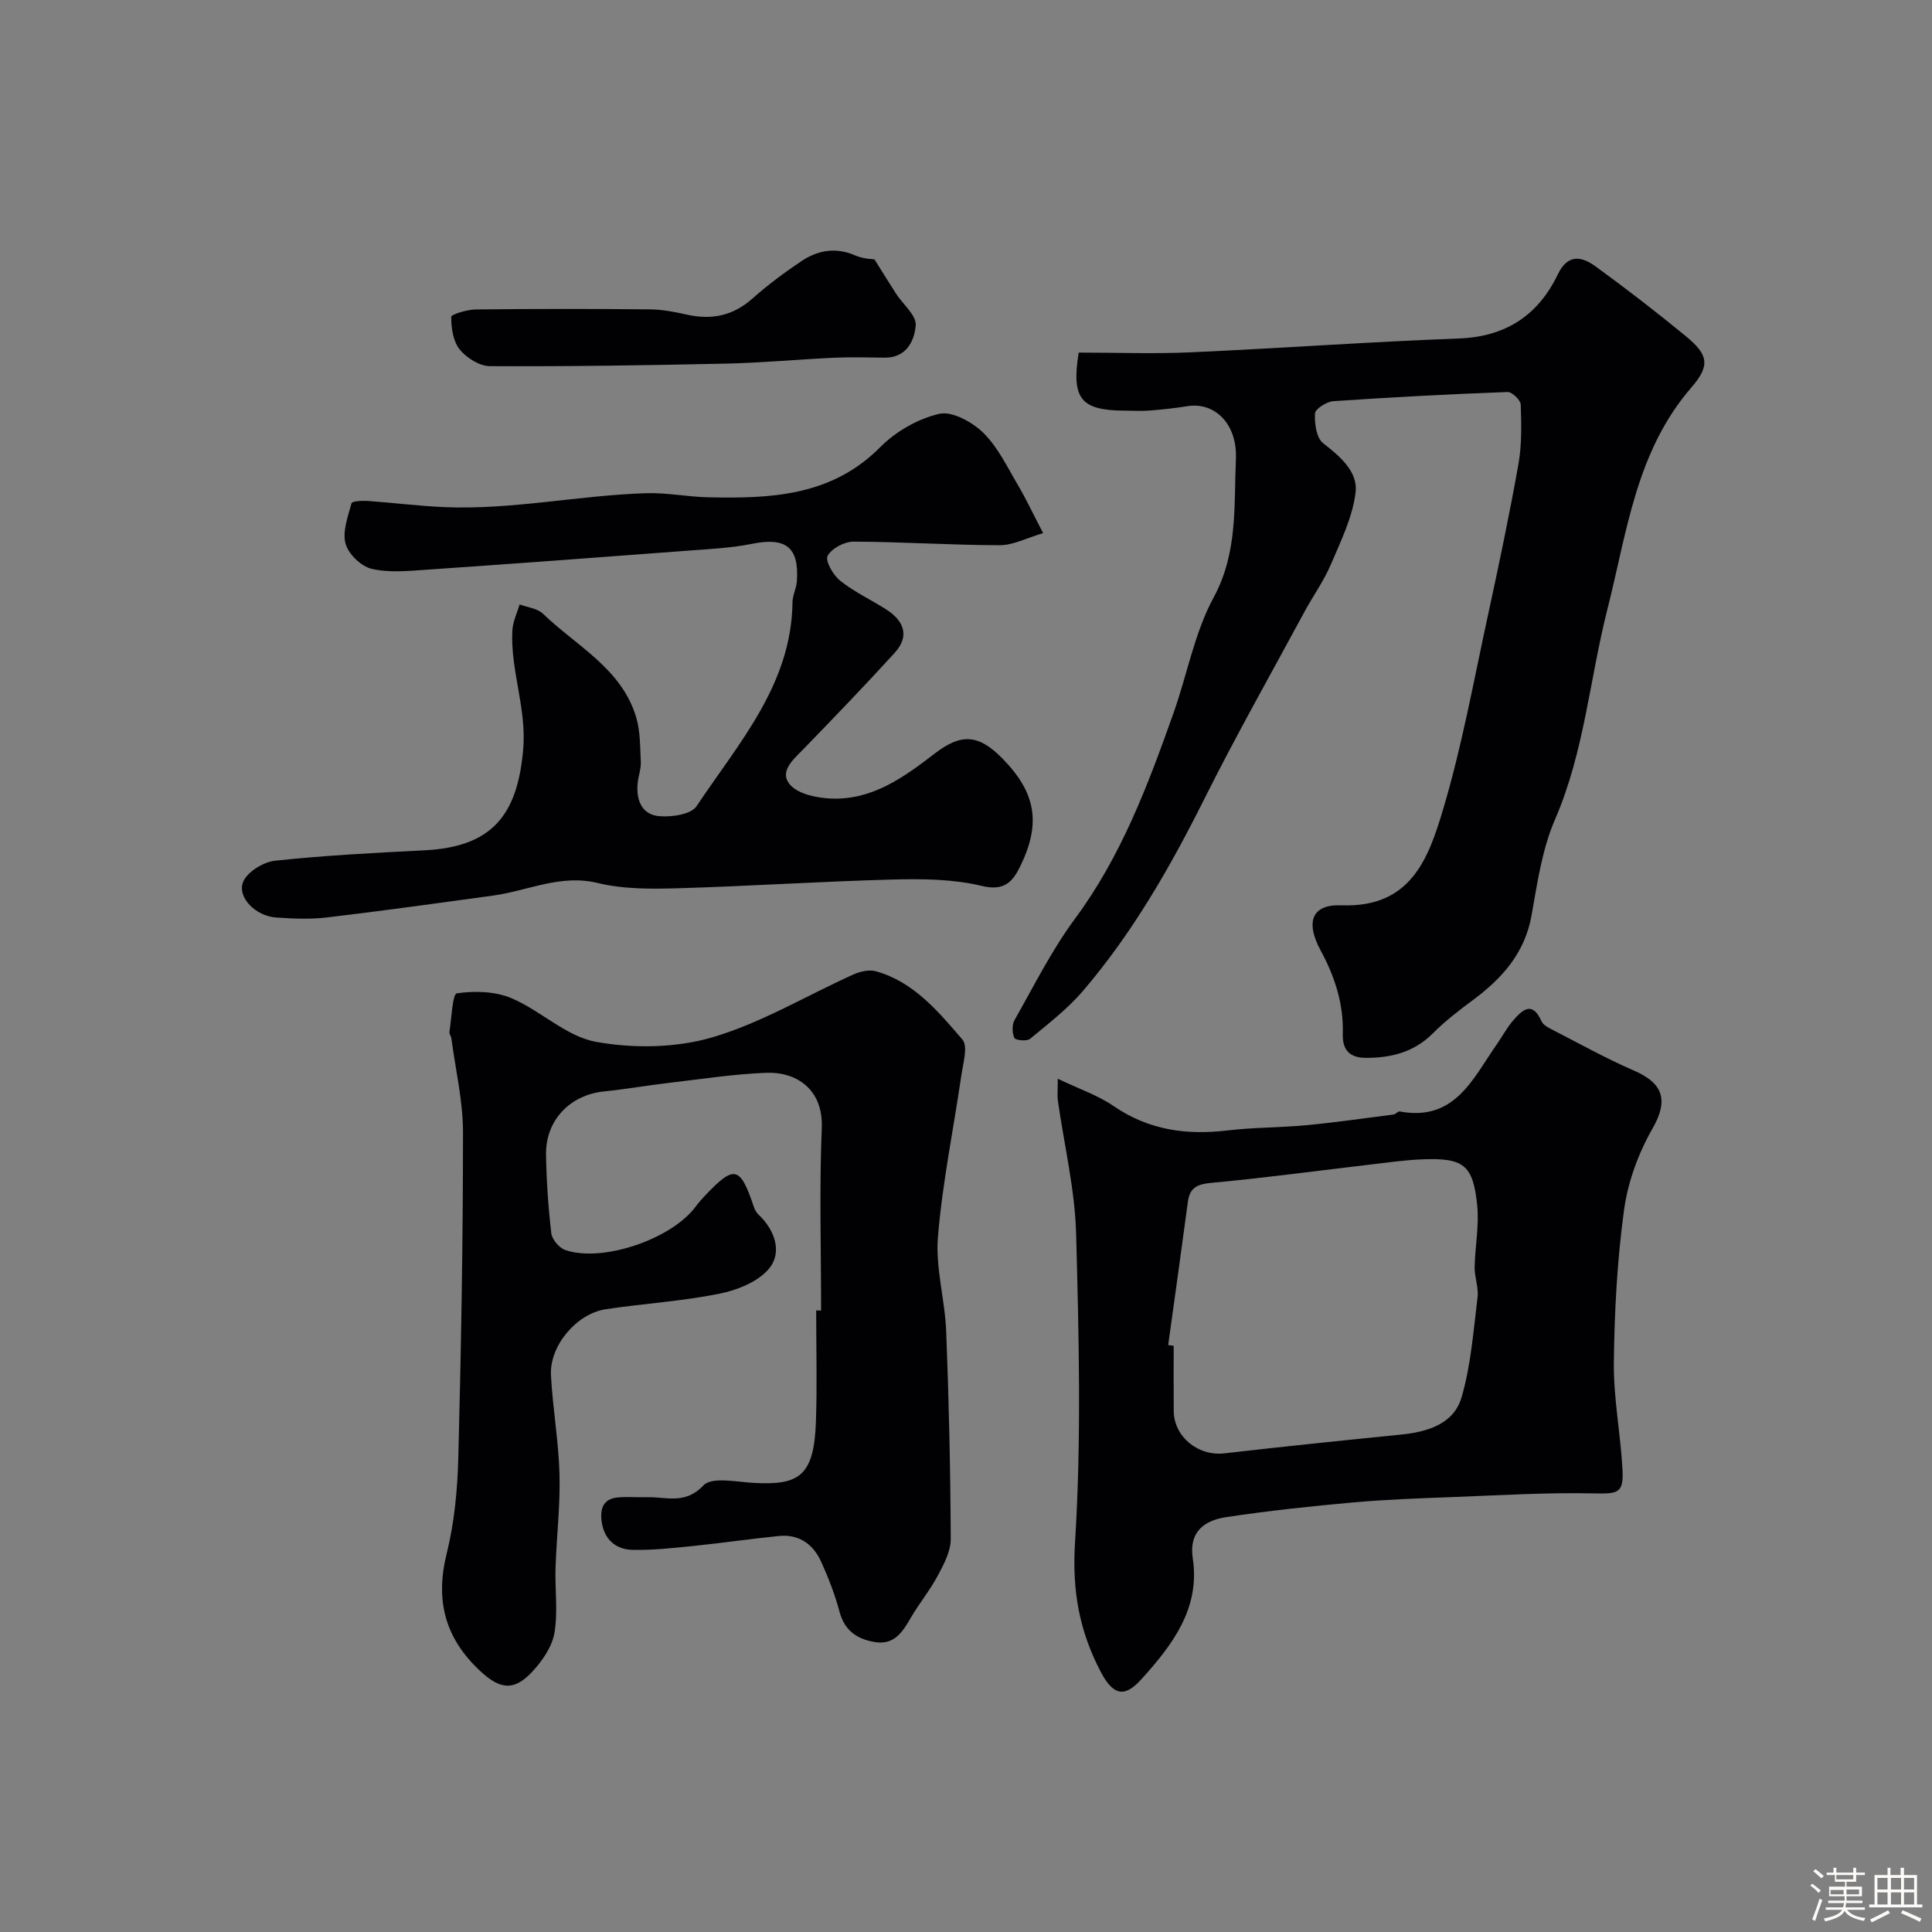
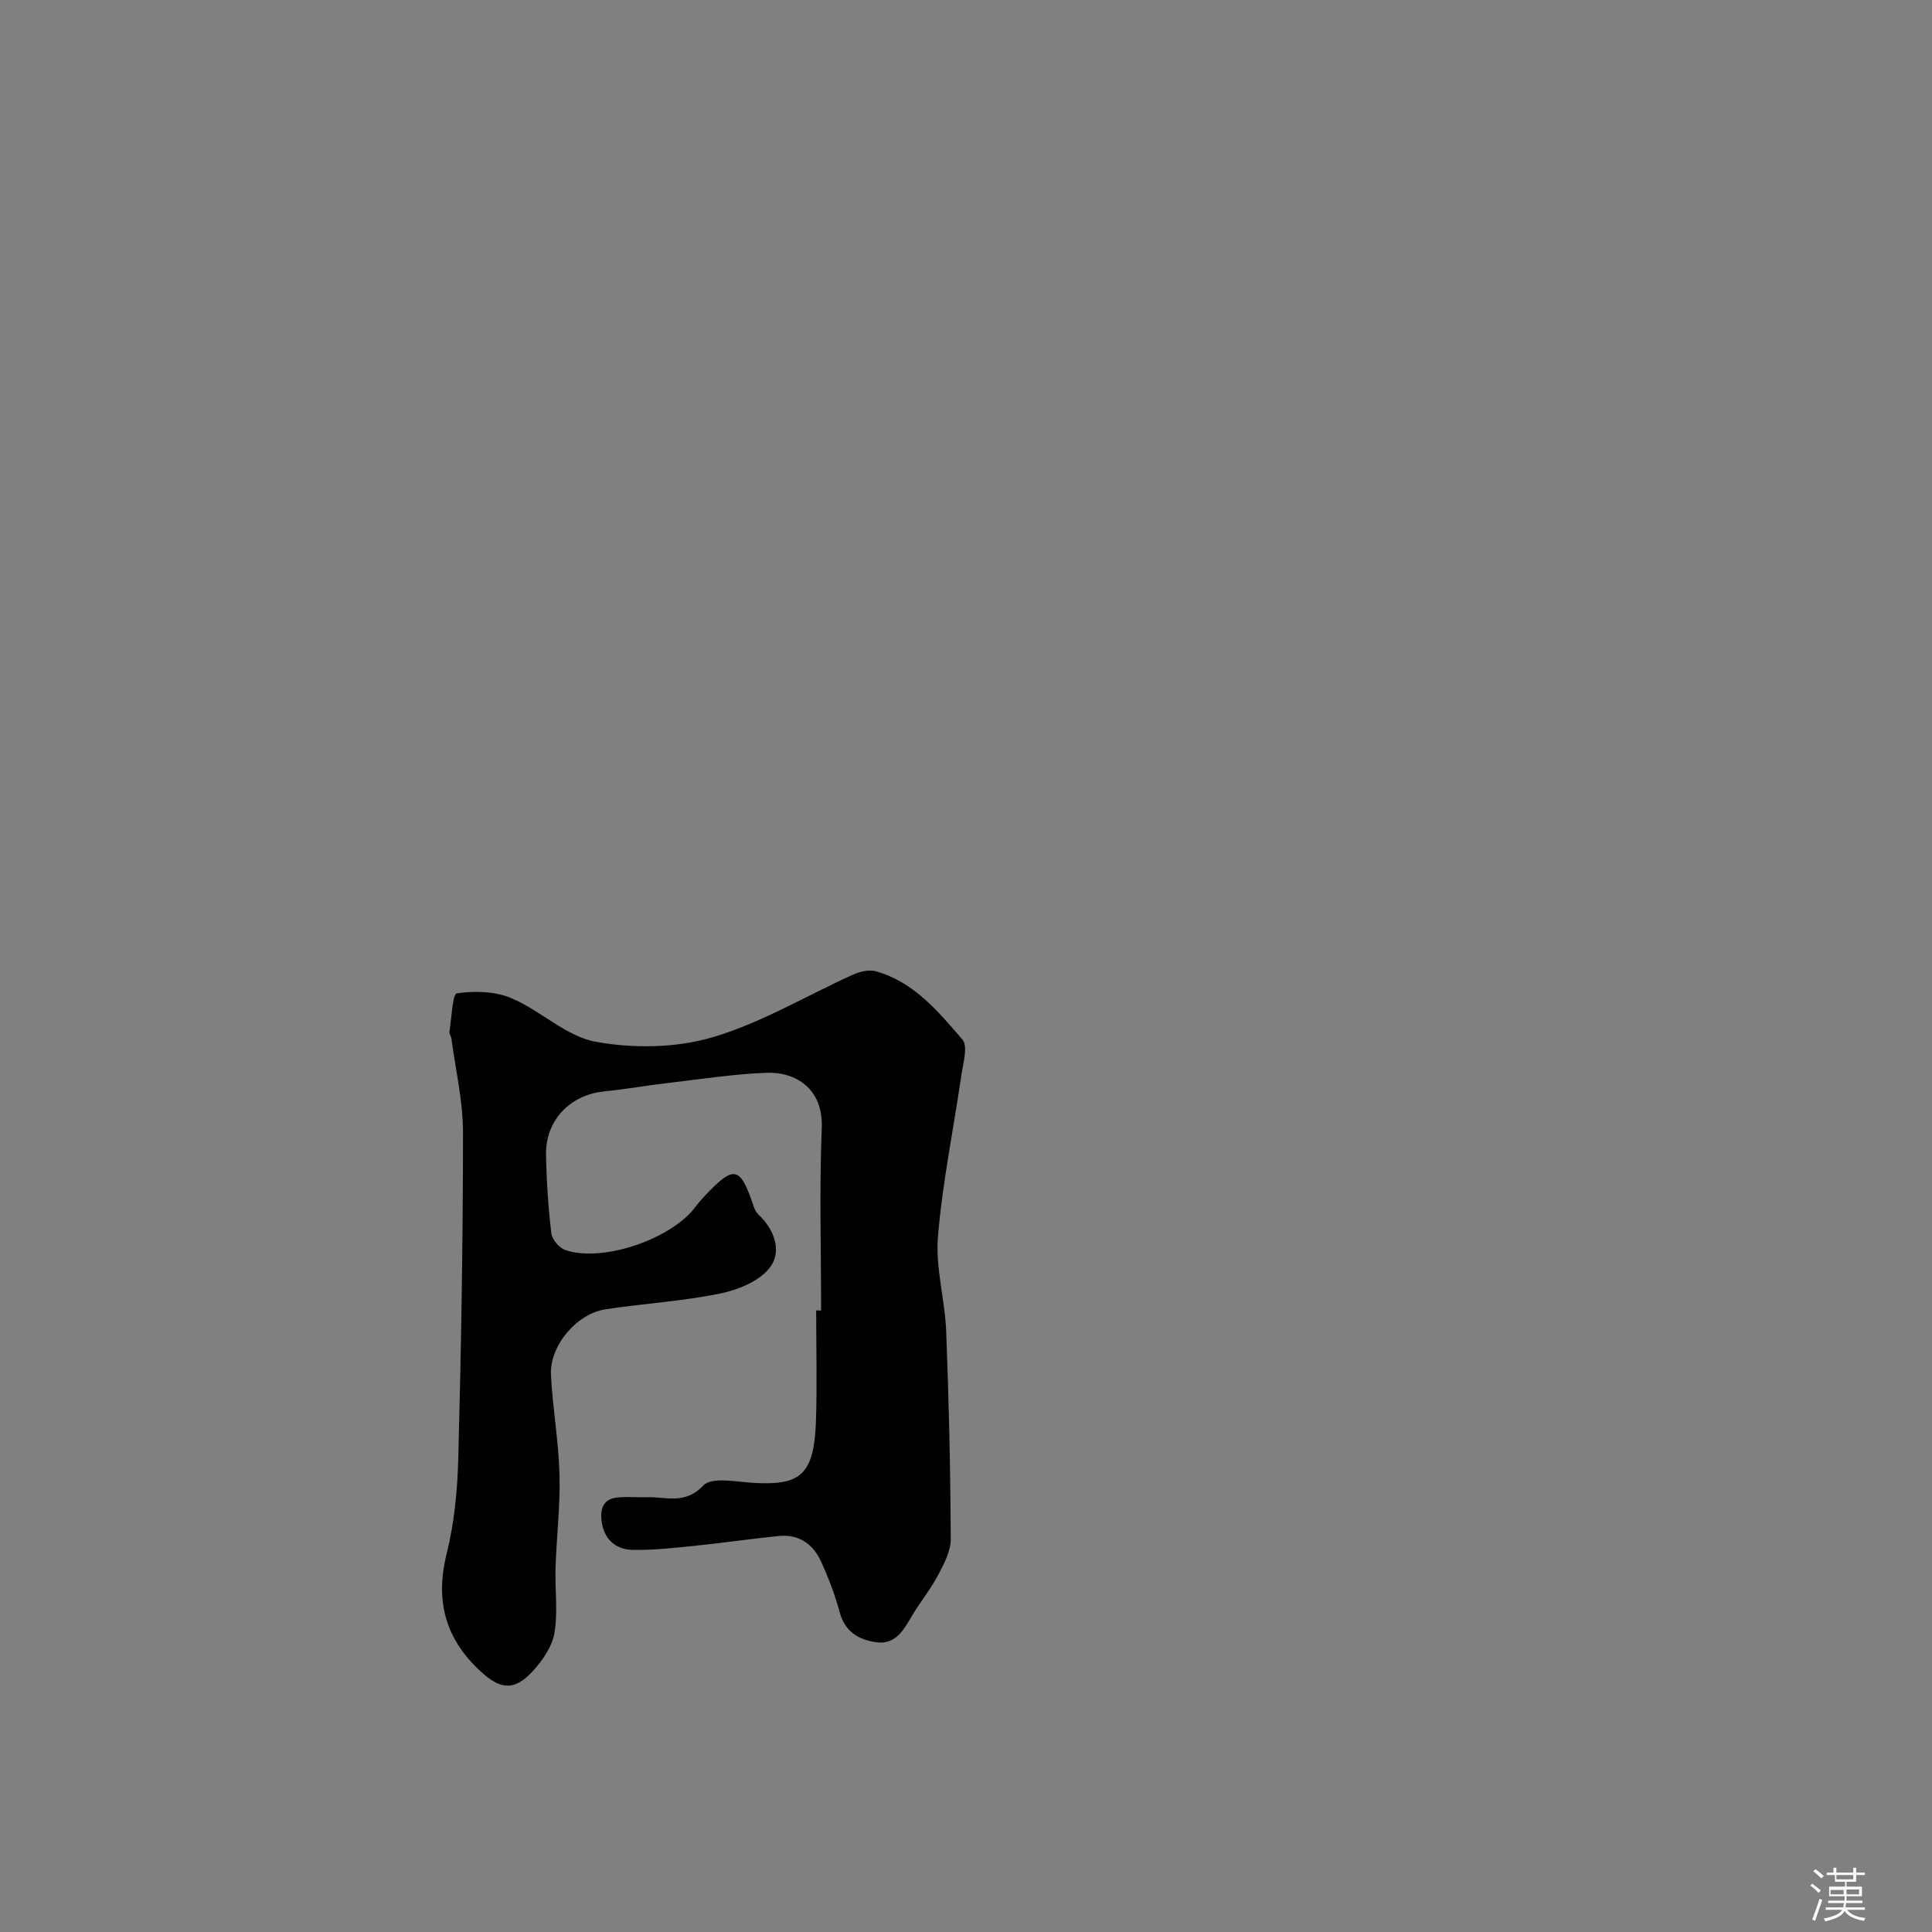
<svg xmlns="http://www.w3.org/2000/svg" enable-background="new 0 0 400 400" viewBox="0 0 400 400">
  <rect x="0" y="0" width="400" height="400" fill="#808080" stroke="none" />
  <path d="m374.8 390.4.4-.4c.7.5 1.3 1 1.8 1.4l-.5.5c-.5-.6-1.1-1.1-1.7-1.5zm1 7.3-.6-.3c.5-1.4 1.1-2.8 1.5-4.3.2.1.4.2.6.3-.5 1.3-1 2.8-1.5 4.3zm-.4-10.3.5-.4c.4.3 1 .8 1.7 1.4l-.5.5c-.5-.5-1.1-1-1.7-1.5zm2.5.3h1.7v-1h.6v1h3.5v-1h.6v1h1.8v.5h-1.8v1.4h-2v1h3.2v2h-3.2v.9h3.3v.5h-3.4c0 .3-.1.6-.1.9h4v.5h-3.7c.7.9 1.9 1.5 3.8 1.7-.1.2-.2.4-.3.6-2.1-.4-3.5-1.1-4-2.1-.4 1-1.8 1.7-4 2.2-.1-.2-.2-.4-.3-.6 2.1-.4 3.4-1 3.8-1.8h-3.4v-.5h3.6c.1-.3.1-.6.2-.9h-3.3v-.5h3.4c0-.3 0-.6 0-.9h-3.2v-2h3.3v-1h-2.1v-1.4h-1.7v-.5zm1.1 3.5v1h2.7c0-.3 0-.4 0-.4 0-.1 0-.2 0-.2 0-.1 0-.2 0-.3h-2.7zm1.2-3v.9h3.5v-.9zm4.7 3h-2.6v.6.4h2.6z" fill="#fcfbfa" />
-   <path d="m393.6 386.7h.6v1.5h2.7v6.1h1.1v.6h-11v-.6h1.1v-6.1h2.7v-1.5h.6v1.5h2.1v-1.5zm-2.7 8.8.4.6c-1.2.6-2.5 1.3-3.8 1.9-.1-.2-.2-.4-.3-.6 1.2-.6 2.5-1.2 3.7-1.9zm-2.2-6.7v2.4h2.1v-2.4zm0 3v2.5h2.1v-2.5zm2.8-3v2.4h2.1v-2.4zm0 3v2.5h2.1v-2.5zm6 6.1c-1.4-.7-2.7-1.3-3.9-1.8l.3-.6c1.5.6 2.7 1.2 3.9 1.7zm-1.2-9.1h-2.1v2.4h2.1zm-2.1 3v2.5h2.1v-2.5z" fill="#fcfbfa" />
  <g fill="#010103">
    <path d="m170 271.33c0-12.6-.38-25.21.14-37.78.33-8.06-5.3-11.67-11.45-11.44-6.7.25-13.37 1.29-20.05 2.07-4.54.53-9.05 1.32-13.6 1.79-7.05.73-12.11 5.99-11.99 13.11.09 5.42.46 10.86 1.09 16.24.15 1.3 1.65 3.06 2.91 3.49 7.74 2.64 22.05-2.3 27-9.02.59-.8 1.25-1.54 1.93-2.26 6.06-6.39 7.25-6.11 10.08 2.29.2.6.53 1.23.98 1.65 3.34 3.13 4.86 7.61 2.41 10.89-2.13 2.85-6.59 4.68-10.33 5.45-7.81 1.6-15.84 2.06-23.74 3.26-6.01.91-11.62 7.57-11.31 13.61.35 6.88 1.59 13.72 1.77 20.59.17 6.42-.61 12.86-.82 19.29-.15 4.51.52 9.13-.23 13.52-.48 2.83-2.46 5.71-4.48 7.91-3.82 4.17-6.71 3.84-10.82.04-7.29-6.74-9.44-14.59-7.02-24.33 1.61-6.47 2.25-13.29 2.42-19.98.58-22.42.97-44.84.97-67.26 0-6.48-1.54-12.96-2.4-19.43-.06-.48-.47-.97-.41-1.4.44-2.8.64-7.84 1.53-7.97 3.67-.54 7.92-.43 11.3 1 6.05 2.56 11.32 7.91 17.47 9.03 7.79 1.42 16.58 1.29 24.13-.92 10.12-2.97 19.45-8.62 29.17-13 1.39-.62 3.25-1.07 4.64-.69 7.9 2.18 12.95 8.33 17.97 14.15 1.2 1.39.13 4.94-.23 7.45-1.62 11.14-3.92 22.22-4.84 33.41-.53 6.43 1.46 13.03 1.71 19.58.56 14.32.88 28.65.94 42.98.01 2.53-1.42 5.2-2.67 7.55-1.6 3.01-3.81 5.68-5.53 8.63-1.73 2.96-3.42 5.82-7.51 5.14-3.65-.6-6.26-2.33-7.31-6.26-.96-3.58-2.31-7.09-3.86-10.47-1.64-3.58-4.59-5.64-8.69-5.23-5.87.59-11.71 1.45-17.58 2.05-4.25.43-8.53.92-12.79.82-3.4-.09-5.79-2.15-6.32-5.76-.39-2.67.24-4.85 3.42-5.1 1.99-.16 4 .01 5.99-.04 3.97-.1 7.83 1.59 11.65-2.44 1.77-1.87 7-.68 10.64-.51 9.13.45 12.27-1.37 12.65-12.73.26-7.65.05-15.32.05-22.99.35.02.69.02 1.02.02z" />
-     <path d="m223.33 73c7.98 0 15.65.29 23.29-.06 18.48-.83 36.93-2.17 55.41-2.86 9.74-.36 16.42-4.8 20.51-13.29 2.07-4.28 4.93-3.72 7.78-1.65 6.35 4.62 12.59 9.43 18.66 14.42 4.65 3.83 5.21 6.03 1.23 10.63-11.51 13.28-13.34 29.91-17.42 45.97-3.67 14.46-4.78 29.52-10.83 43.47-2.68 6.17-3.67 13.14-4.86 19.85-1.39 7.84-6.08 13.06-12.13 17.56-2.9 2.15-5.79 4.37-8.33 6.92-3.9 3.9-8.61 5.06-13.85 5.06-3.33 0-4.88-1.64-4.78-4.91.19-6.23-1.62-11.86-4.58-17.32-3.18-5.86-1.89-9.6 4.31-9.36 14.38.56 18.02-9.76 21.03-19.83 3.9-13.06 6.33-26.57 9.23-39.91 2.28-10.49 4.49-21 6.37-31.56.72-4.03.62-8.25.48-12.37-.03-.94-1.81-2.64-2.73-2.6-12.03.45-24.06 1.08-36.07 1.9-1.39.1-3.75 1.6-3.8 2.55-.11 2.08.3 5.08 1.7 6.16 3.54 2.75 7.22 5.89 6.71 10.17-.61 5.12-3.06 10.09-5.13 14.95-1.45 3.4-3.67 6.47-5.44 9.75-6.97 12.91-14.2 25.68-20.76 38.8-7.05 14.09-14.82 27.67-25.07 39.67-3.19 3.74-7.19 6.82-11 9.97-.65.54-3 .32-3.24-.18-.49-1.03-.52-2.73.04-3.72 4.02-7.09 7.69-14.47 12.52-20.99 9.58-12.94 15.1-27.68 20.39-42.58 2.83-7.96 4.33-16.59 8.3-23.91 5.04-9.3 4.18-18.98 4.61-28.63.33-7.36-4.43-11.9-10.08-10.97-2.57.42-5.17.69-7.77.9-1.66.13-3.33.03-5 .02-9.24-.02-11.24-2.37-9.7-12.02z" />
-     <path d="m219 223.34c4.42 2.12 8.32 3.43 11.58 5.67 7.27 4.99 15.12 6.05 23.63 5.03 5.39-.64 10.86-.57 16.27-1.08 6.02-.57 12.02-1.44 18.02-2.21.46-.06.93-.7 1.31-.63 11.45 2.13 15.15-6.88 20.15-14 1.12-1.6 2.04-3.37 3.31-4.83 1.88-2.17 3.96-4.18 5.87.13.3.67 1.14 1.19 1.85 1.56 5.75 2.95 11.42 6.12 17.34 8.69 6.26 2.72 7.04 6.35 3.77 12.05-2.92 5.1-5.08 11.05-5.87 16.86-1.42 10.43-1.98 21.02-2.1 31.55-.08 7.35 1.39 14.71 1.79 22.09.27 5-.92 5.08-6.09 4.97-9.58-.2-19.19.38-28.78.75-6.93.26-13.88.5-20.78 1.11-8.79.79-17.59 1.73-26.32 3.04-4.49.67-7.85 2.93-7 8.56 1.58 10.37-4.27 17.96-10.53 24.9-3.1 3.43-5.58 4.22-8.53-1.42-4.45-8.51-5.94-16.83-5.32-26.76 1.34-21.23.8-42.62.23-63.92-.25-9.24-2.49-18.43-3.79-27.65-.13-.97-.01-1.98-.01-4.46zm22.86 55.14c.38.05.76.11 1.14.16 0 4.5-.03 9 .01 13.49.05 5.39 5.09 9.39 10.48 8.77 12.19-1.41 24.41-2.66 36.62-3.89 5.48-.55 10.87-2.21 12.48-7.68 1.96-6.66 2.46-13.78 3.32-20.73.25-2.02-.63-4.15-.6-6.22.07-4.28.96-8.61.53-12.82-.86-8.44-2.82-9.87-11.44-9.53-3.44.14-6.87.63-10.29 1.03-11.05 1.29-22.08 2.8-33.15 3.82-2.95.27-4.61.88-5.02 3.92-1.32 9.9-2.71 19.79-4.08 29.68z" />
-     <path d="m215.97 110.38c-3.45 1.01-6.21 2.5-8.96 2.5-10.1-.02-20.19-.7-30.29-.74-1.88-.01-4.55 1.4-5.37 2.95-.54 1.03 1.15 3.99 2.6 5.14 2.9 2.32 6.36 3.92 9.52 5.94 3.67 2.35 4.95 5.5 1.75 9.01-6.14 6.74-12.47 13.3-18.8 19.84-2.11 2.18-5.21 4.7-2.86 7.43 1.69 1.97 5.55 2.75 8.48 2.88 8.54.36 15.11-4.41 21.5-9.33 5.51-4.24 9.1-3.97 14.04 1.08 6.88 7.03 7.99 13.35 3.7 22.17-1.57 3.23-3.26 5.32-8 4.17-5.85-1.41-12.14-1.48-18.21-1.33-14.86.38-29.71 1.38-44.57 1.81-5.58.16-11.37.22-16.73-1.08-7.73-1.88-14.41 1.59-21.56 2.58-11.5 1.58-23 3.18-34.53 4.55-3.47.41-7.04.25-10.54.01-4.14-.29-8.07-4.11-6.81-7.35.81-2.07 4.19-4.15 6.61-4.41 10.31-1.1 20.69-1.63 31.05-2.16 13.78-.71 19.15-7.17 20.33-20.88.74-8.59-2.68-16.36-2.24-24.64.09-1.81.98-3.59 1.5-5.38 1.63.62 3.68.81 4.83 1.92 6.92 6.69 16.26 11.32 19.29 21.4.88 2.93.82 6.17.97 9.28.07 1.43-.49 2.87-.64 4.32-.37 3.51.78 6.6 4.47 6.92 2.57.22 6.59-.36 7.72-2.07 8.68-13.06 19.66-25.16 19.86-42.25.02-1.43.8-2.85.9-4.29.51-7.07-2.28-9.19-9.21-7.79-4.32.87-8.8 1.09-13.22 1.42-18.06 1.37-36.12 2.71-54.18 3.95-3.81.26-7.81.67-11.43-.18-2.17-.51-4.82-3.07-5.4-5.21-.68-2.52.49-5.62 1.24-8.37.12-.45 2.24-.55 3.42-.47 5.24.37 10.47 1.04 15.72 1.27 14.07.61 27.91-2.45 41.91-2.88 4.25-.13 8.53.76 12.8.85 12.93.28 25.52-.2 35.63-10.4 3.21-3.24 7.81-5.87 12.21-6.88 2.68-.61 6.87 1.72 9.15 3.97 3.03 2.99 4.96 7.13 7.19 10.88 1.61 2.74 2.98 5.67 5.16 9.85z" />
-     <path d="m181.05 53.7c1.81 2.89 3.13 5.03 4.5 7.15 1.42 2.19 4.2 4.44 4.04 6.49-.25 3.19-1.91 6.77-6.46 6.71-3.52-.05-7.04-.14-10.55.02-7.41.34-14.82 1.05-22.23 1.21-16.31.36-32.62.61-48.92.53-2.14-.01-4.84-1.71-6.25-3.45-1.37-1.69-1.76-4.45-1.76-6.75 0-.54 3.3-1.52 5.09-1.54 12-.14 23.99-.14 35.99-.02 2.59.02 5.21.53 7.75 1.1 5.1 1.13 9.5.23 13.51-3.32 3.18-2.82 6.61-5.38 10.14-7.75 3.42-2.29 7.16-2.95 11.2-1.18 1.64.71 3.59.74 3.95.8z" />
  </g>
</svg>